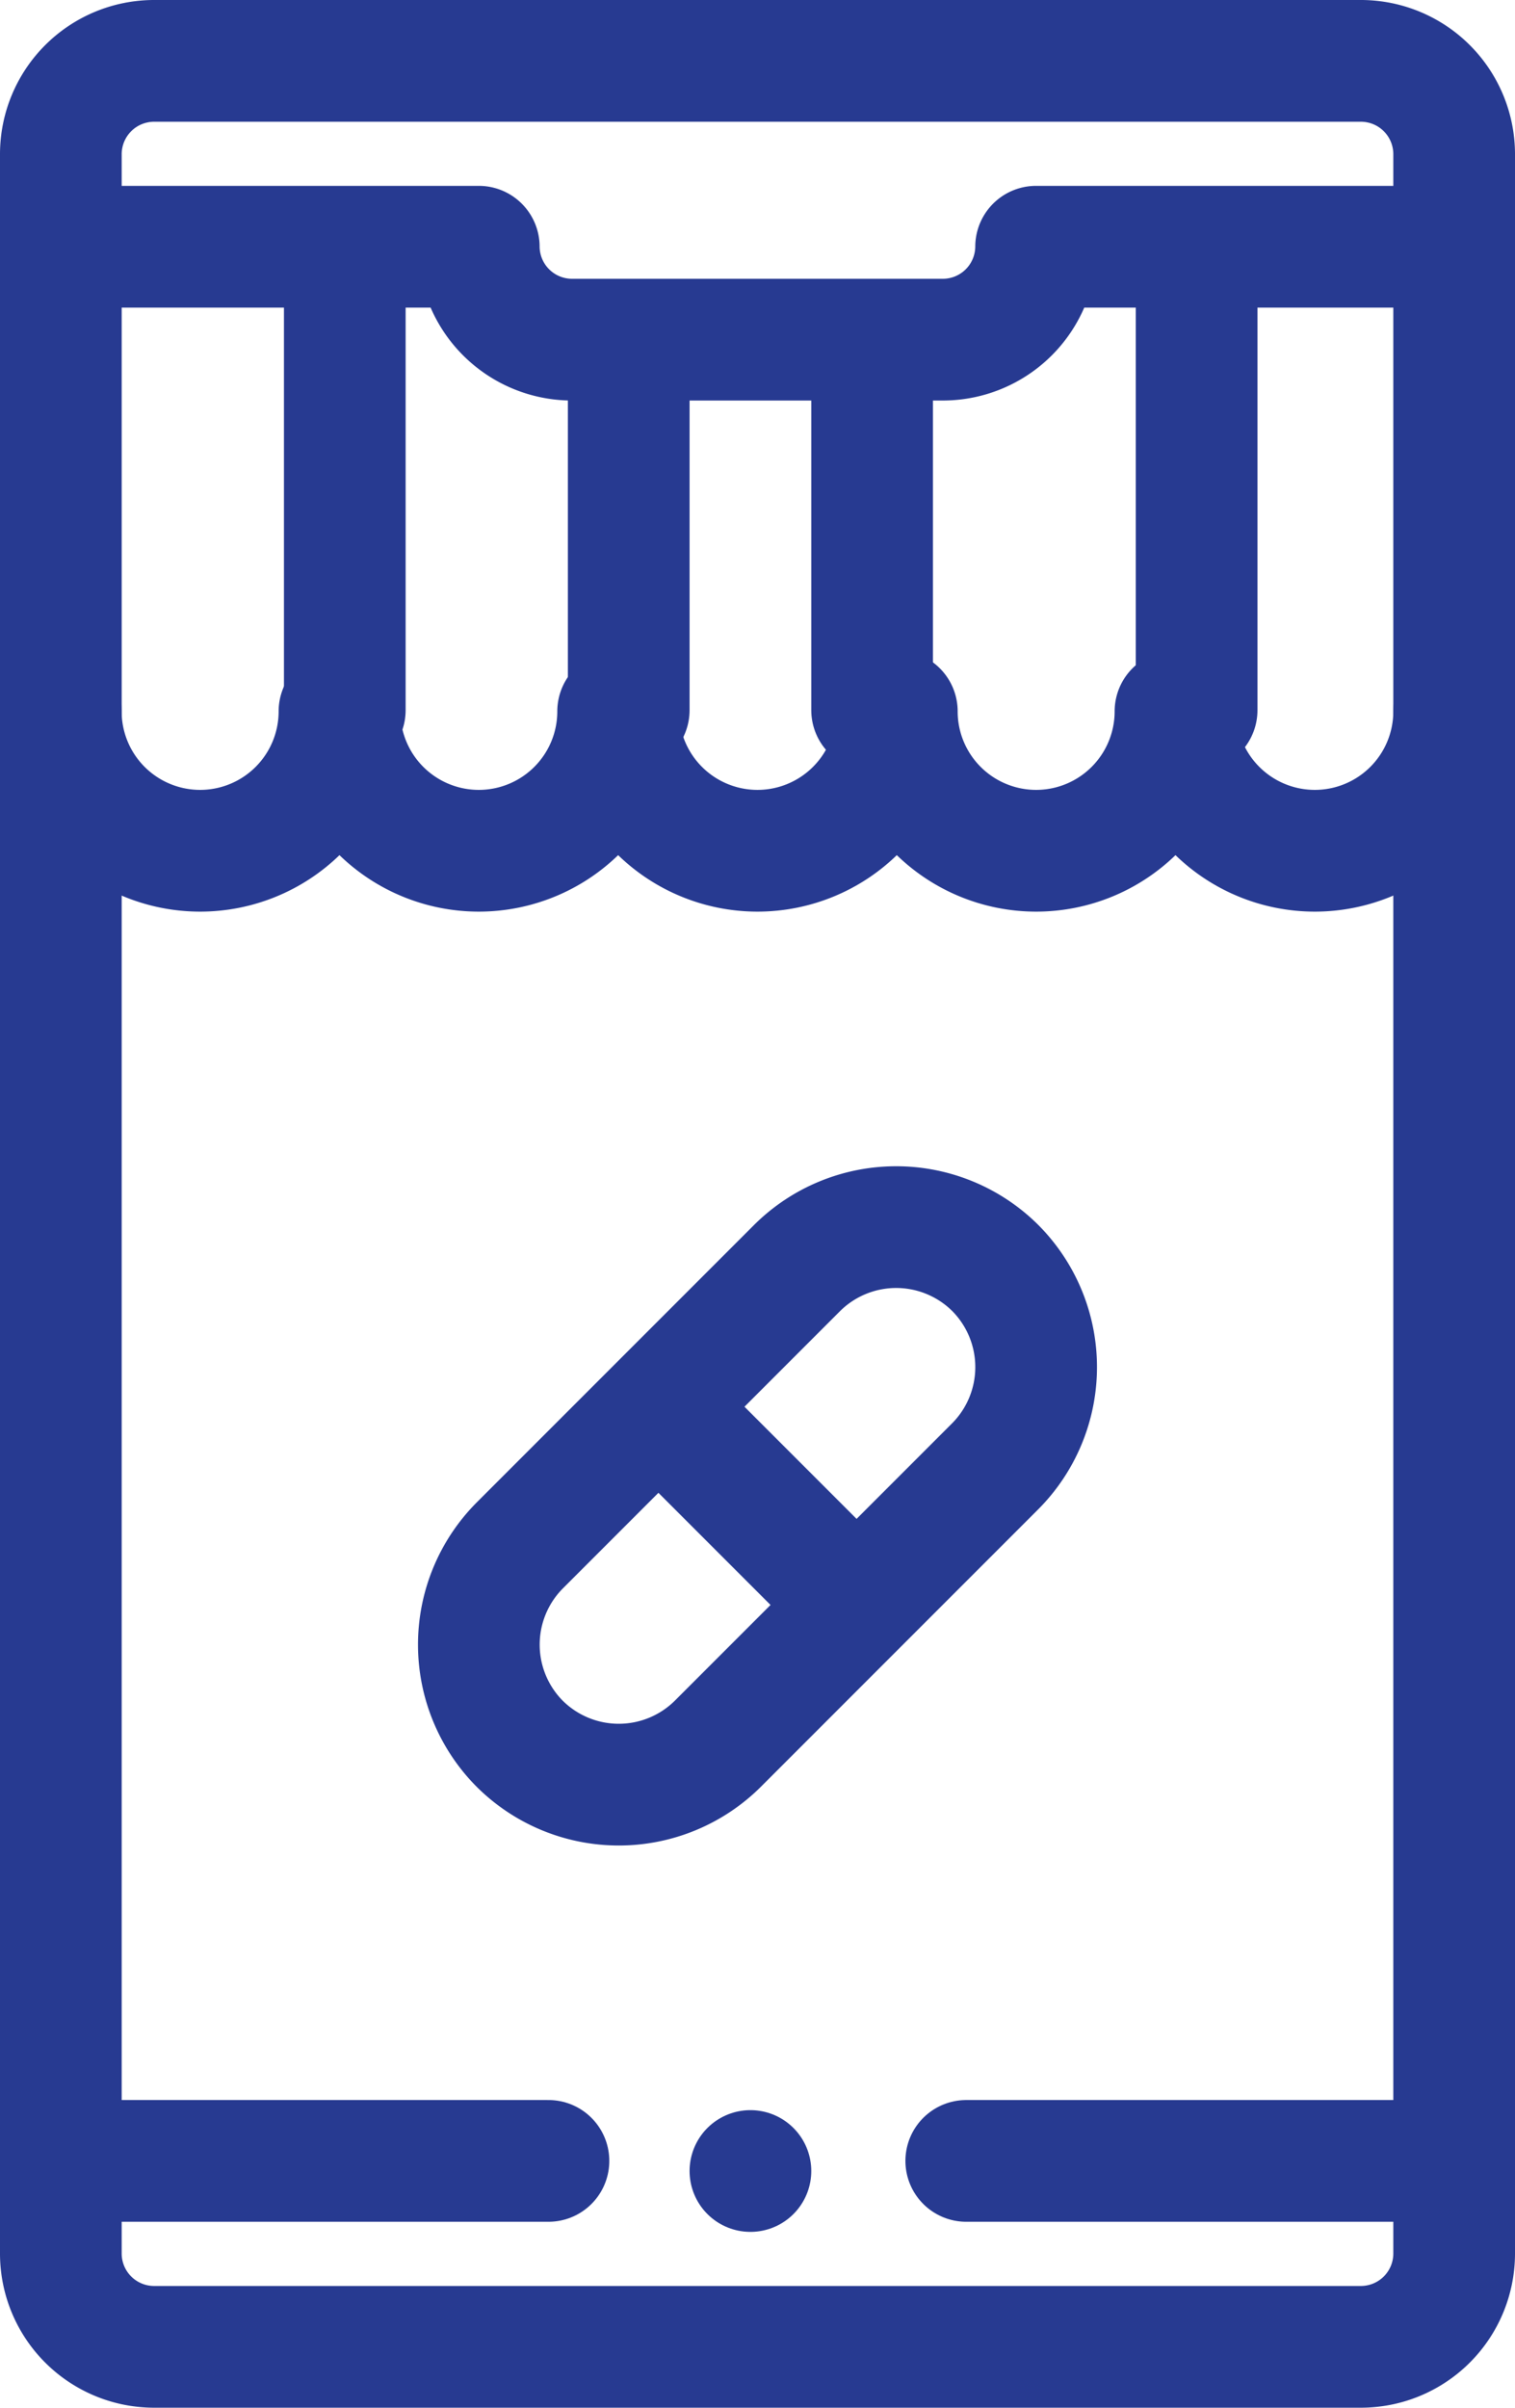
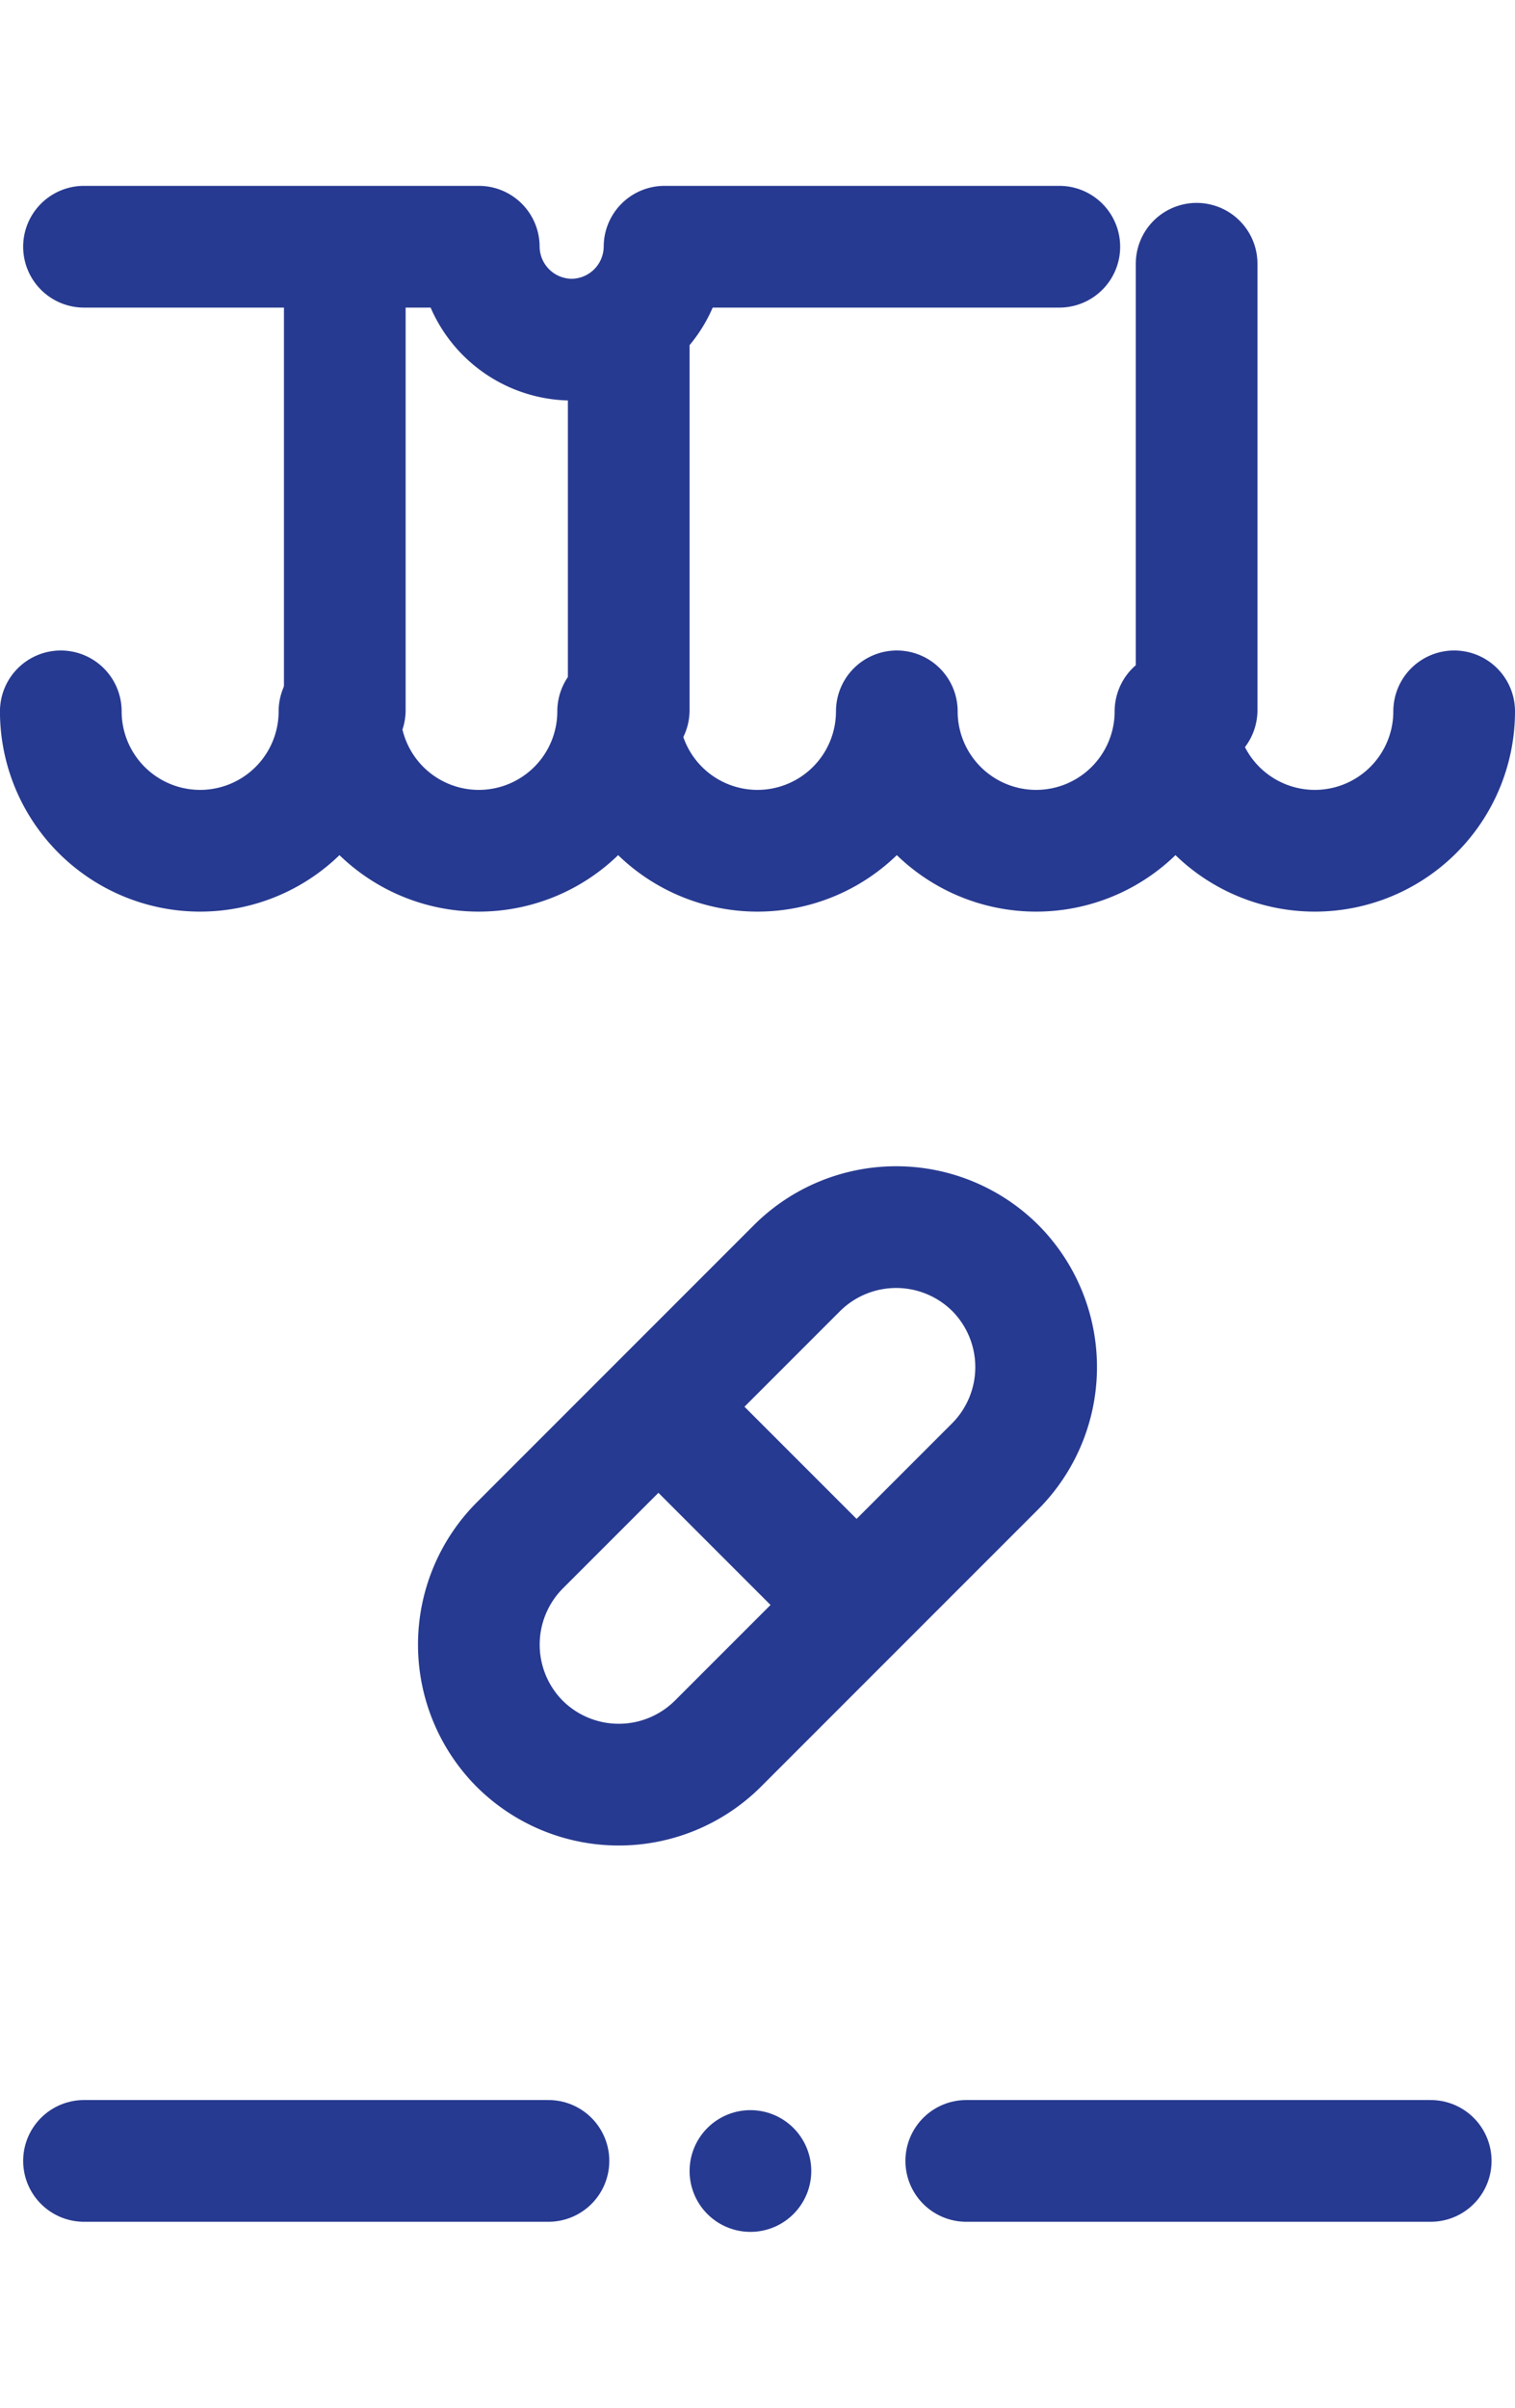
<svg xmlns="http://www.w3.org/2000/svg" width="37.349" height="59.333" viewBox="0 0 37.349 59.333">
  <g transform="translate(-104.501 -8.5)">
    <g transform="translate(106.001 10)">
-       <path d="M108.291,10H138.06a2.3,2.3,0,0,1,2.29,2.29V64.043a2.3,2.3,0,0,1-2.29,2.29H108.291a2.3,2.3,0,0,1-2.29-2.29V12.29A2.3,2.3,0,0,1,108.291,10Z" transform="translate(-106.001 -10)" fill="none" stroke="#273a91" stroke-linecap="round" stroke-linejoin="round" stroke-miterlimit="22.926" stroke-width="3" fill-rule="evenodd" />
-       <path d="M111,50h9.732a2.3,2.3,0,0,0,2.29,2.29h9.16a2.3,2.3,0,0,0,2.29-2.29h9.732" transform="translate(-110.429 -45.42)" fill="none" stroke="#273a91" stroke-linecap="round" stroke-linejoin="round" stroke-miterlimit="22.926" stroke-width="3" fill-rule="evenodd" />
+       <path d="M111,50h9.732a2.3,2.3,0,0,0,2.29,2.29a2.3,2.3,0,0,0,2.29-2.29h9.732" transform="translate(-110.429 -45.42)" fill="none" stroke="#273a91" stroke-linecap="round" stroke-linejoin="round" stroke-miterlimit="22.926" stroke-width="3" fill-rule="evenodd" />
      <path d="M111,462H122.45m10.3,0h11.45" transform="translate(-110.429 -410.249)" fill="none" stroke="#273a91" stroke-linecap="round" stroke-linejoin="round" stroke-miterlimit="22.926" stroke-width="3" fill-rule="evenodd" />
      <path d="M140.35,150a3.435,3.435,0,0,1-6.87,0,3.435,3.435,0,0,1-6.87,0,3.435,3.435,0,0,1-6.87,0,3.435,3.435,0,0,1-6.87,0,3.435,3.435,0,0,1-6.87,0" transform="translate(-106.001 -133.97)" fill="none" stroke="#273a91" stroke-linecap="round" stroke-linejoin="round" stroke-miterlimit="22.926" stroke-width="3" fill-rule="evenodd" />
      <line y1="11" transform="translate(7 5)" fill="none" stroke="#273a91" stroke-linecap="round" stroke-linejoin="round" stroke-miterlimit="22.926" stroke-width="3" />
      <line y1="11" transform="translate(28 5)" fill="none" stroke="#273a91" stroke-linecap="round" stroke-linejoin="round" stroke-miterlimit="22.926" stroke-width="3" />
-       <line y1="9" transform="translate(20 7)" fill="none" stroke="#273a91" stroke-linecap="round" stroke-linejoin="round" stroke-miterlimit="22.926" stroke-width="3" />
      <line y1="9" transform="translate(14 7)" fill="none" stroke="#273a91" stroke-linecap="round" stroke-linejoin="round" stroke-miterlimit="22.926" stroke-width="3" />
      <path d="M208.732,262.009h0a3.464,3.464,0,0,1,0,4.885l-6.839,6.839a3.464,3.464,0,0,1-4.885,0h0a3.465,3.465,0,0,1,0-4.885l6.839-6.839A3.465,3.465,0,0,1,208.732,262.009Z" transform="translate(-185.696 -232.262)" fill="none" stroke="#273a91" stroke-linecap="round" stroke-linejoin="round" stroke-miterlimit="22.926" stroke-width="3" fill-rule="evenodd" />
      <line x2="4.178" y2="4.178" transform="translate(15.086 33.52)" fill="none" stroke="#273a91" stroke-linecap="round" stroke-linejoin="round" stroke-miterlimit="22.926" stroke-width="3" />
      <line transform="translate(17 52)" fill="none" stroke="#273a91" stroke-linecap="round" stroke-linejoin="round" stroke-miterlimit="2.613" stroke-width="3" />
    </g>
  </g>
</svg>